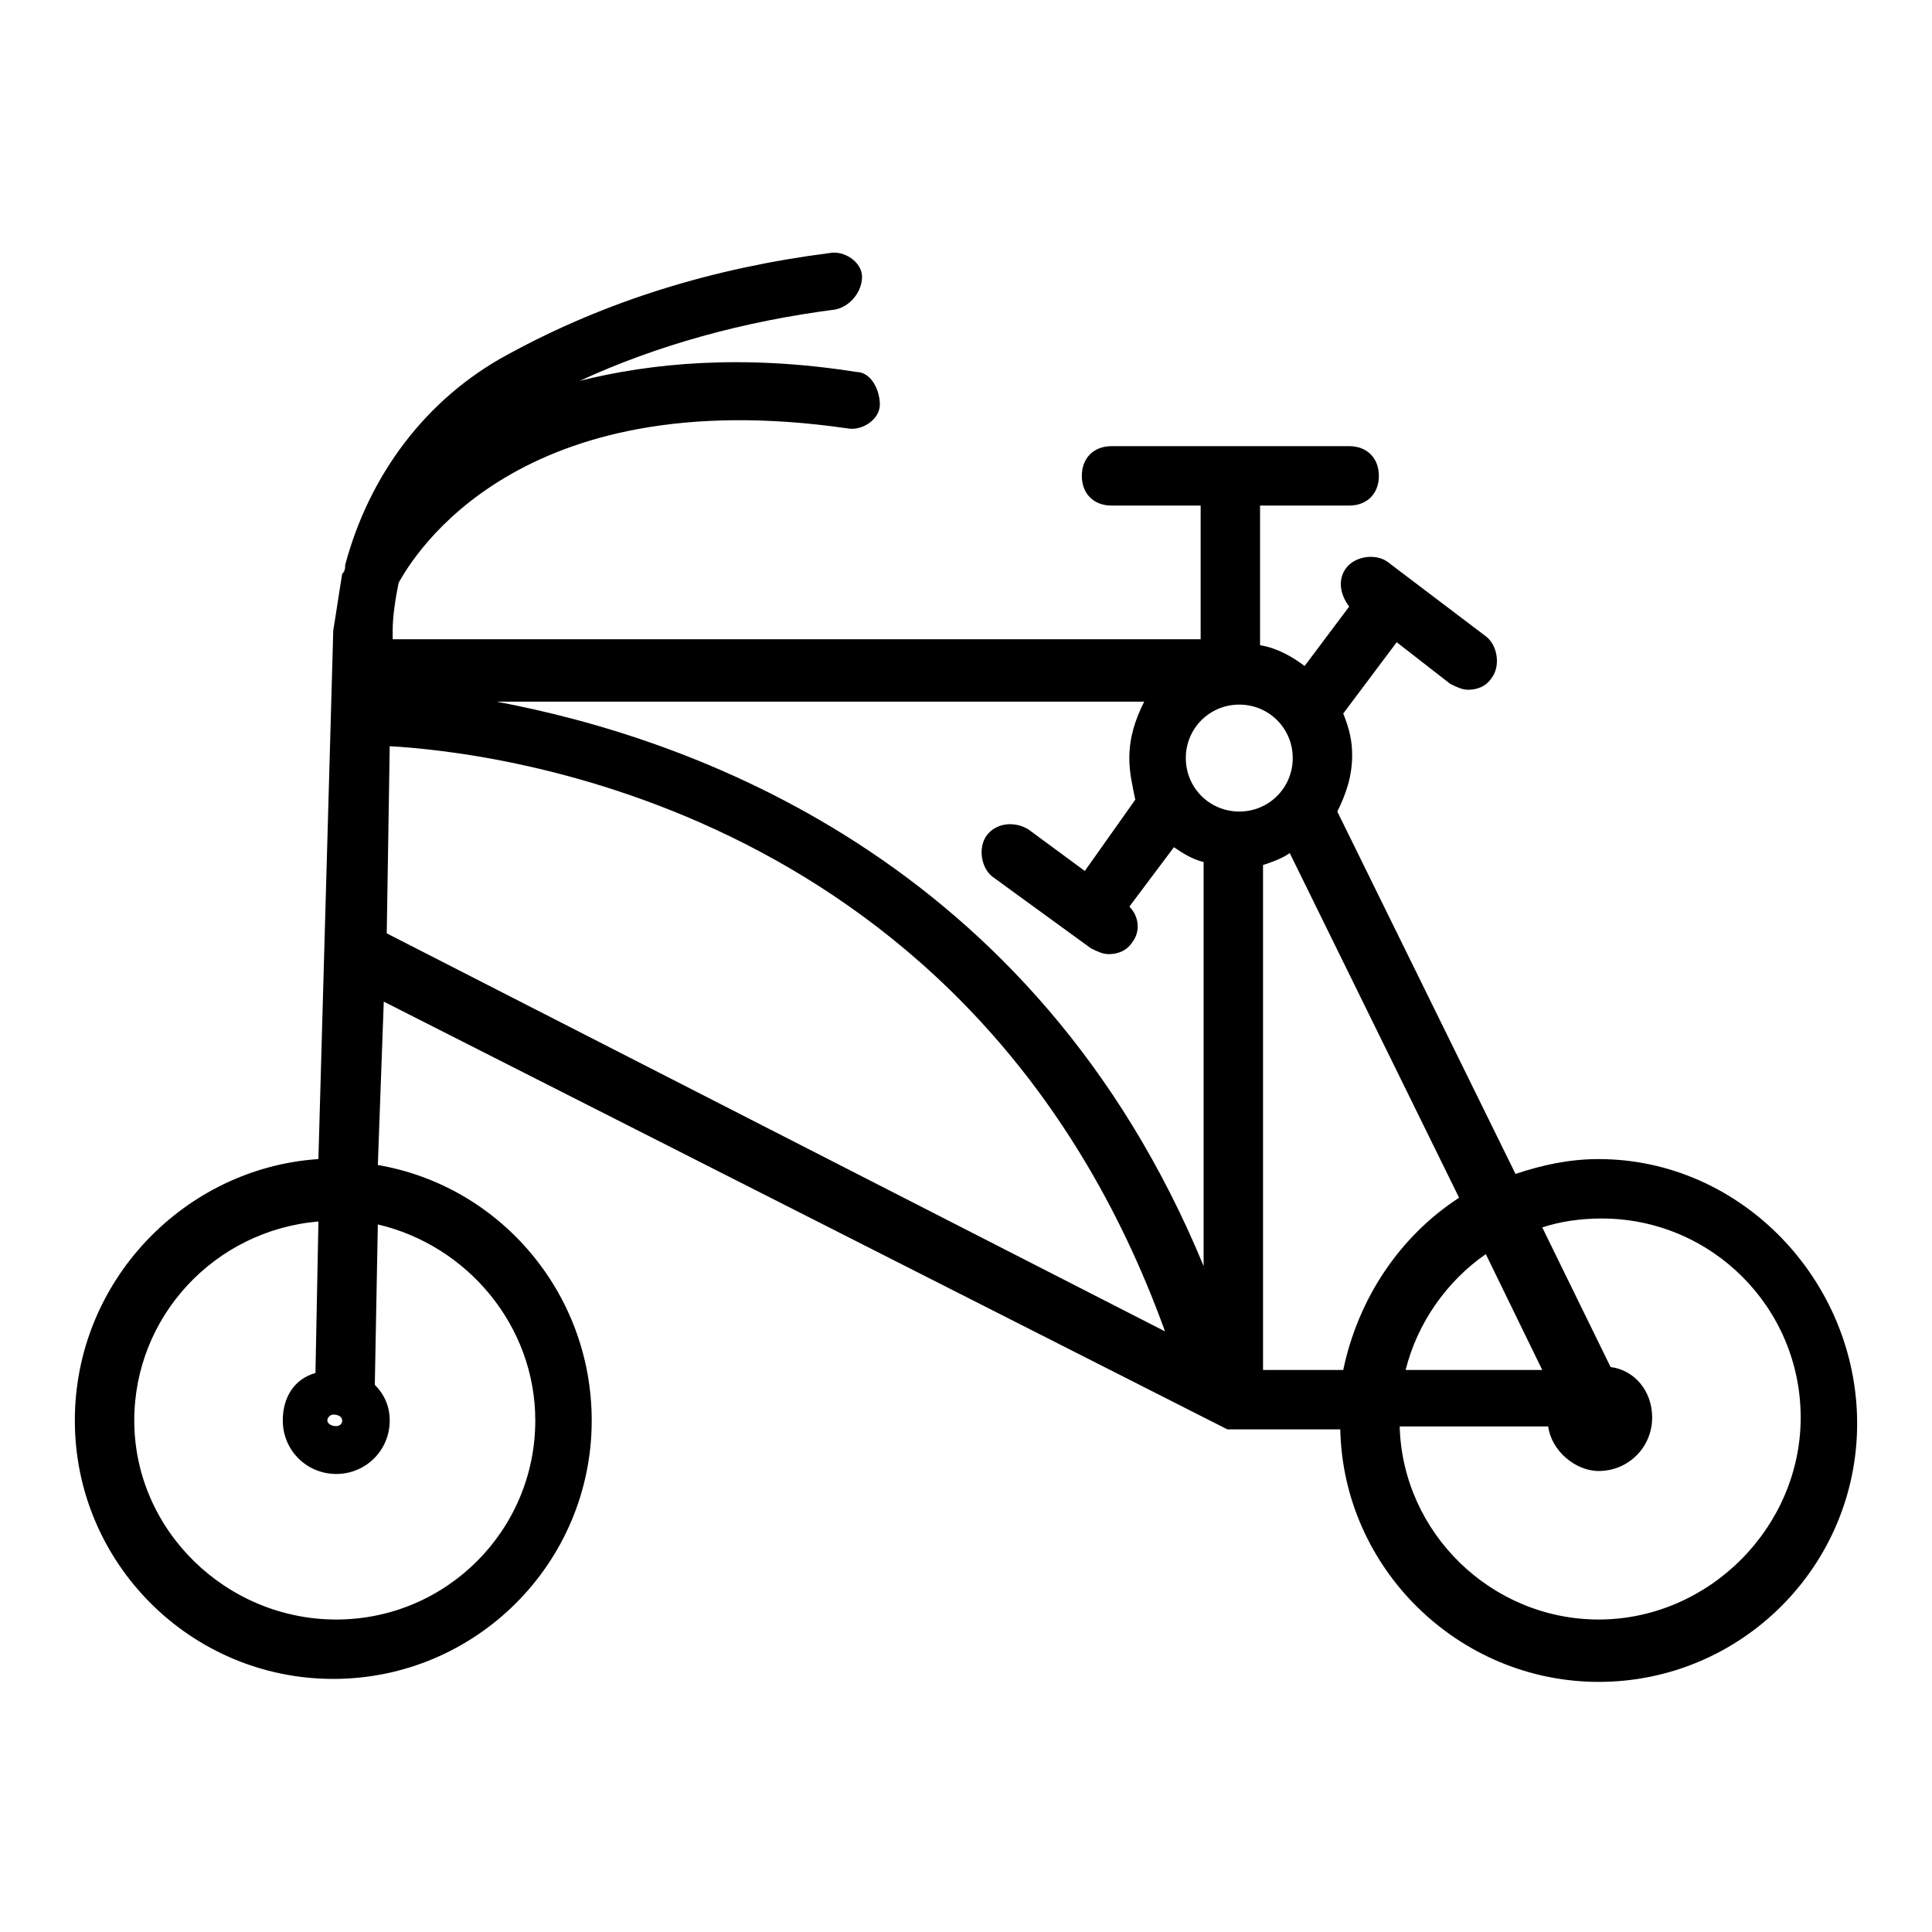
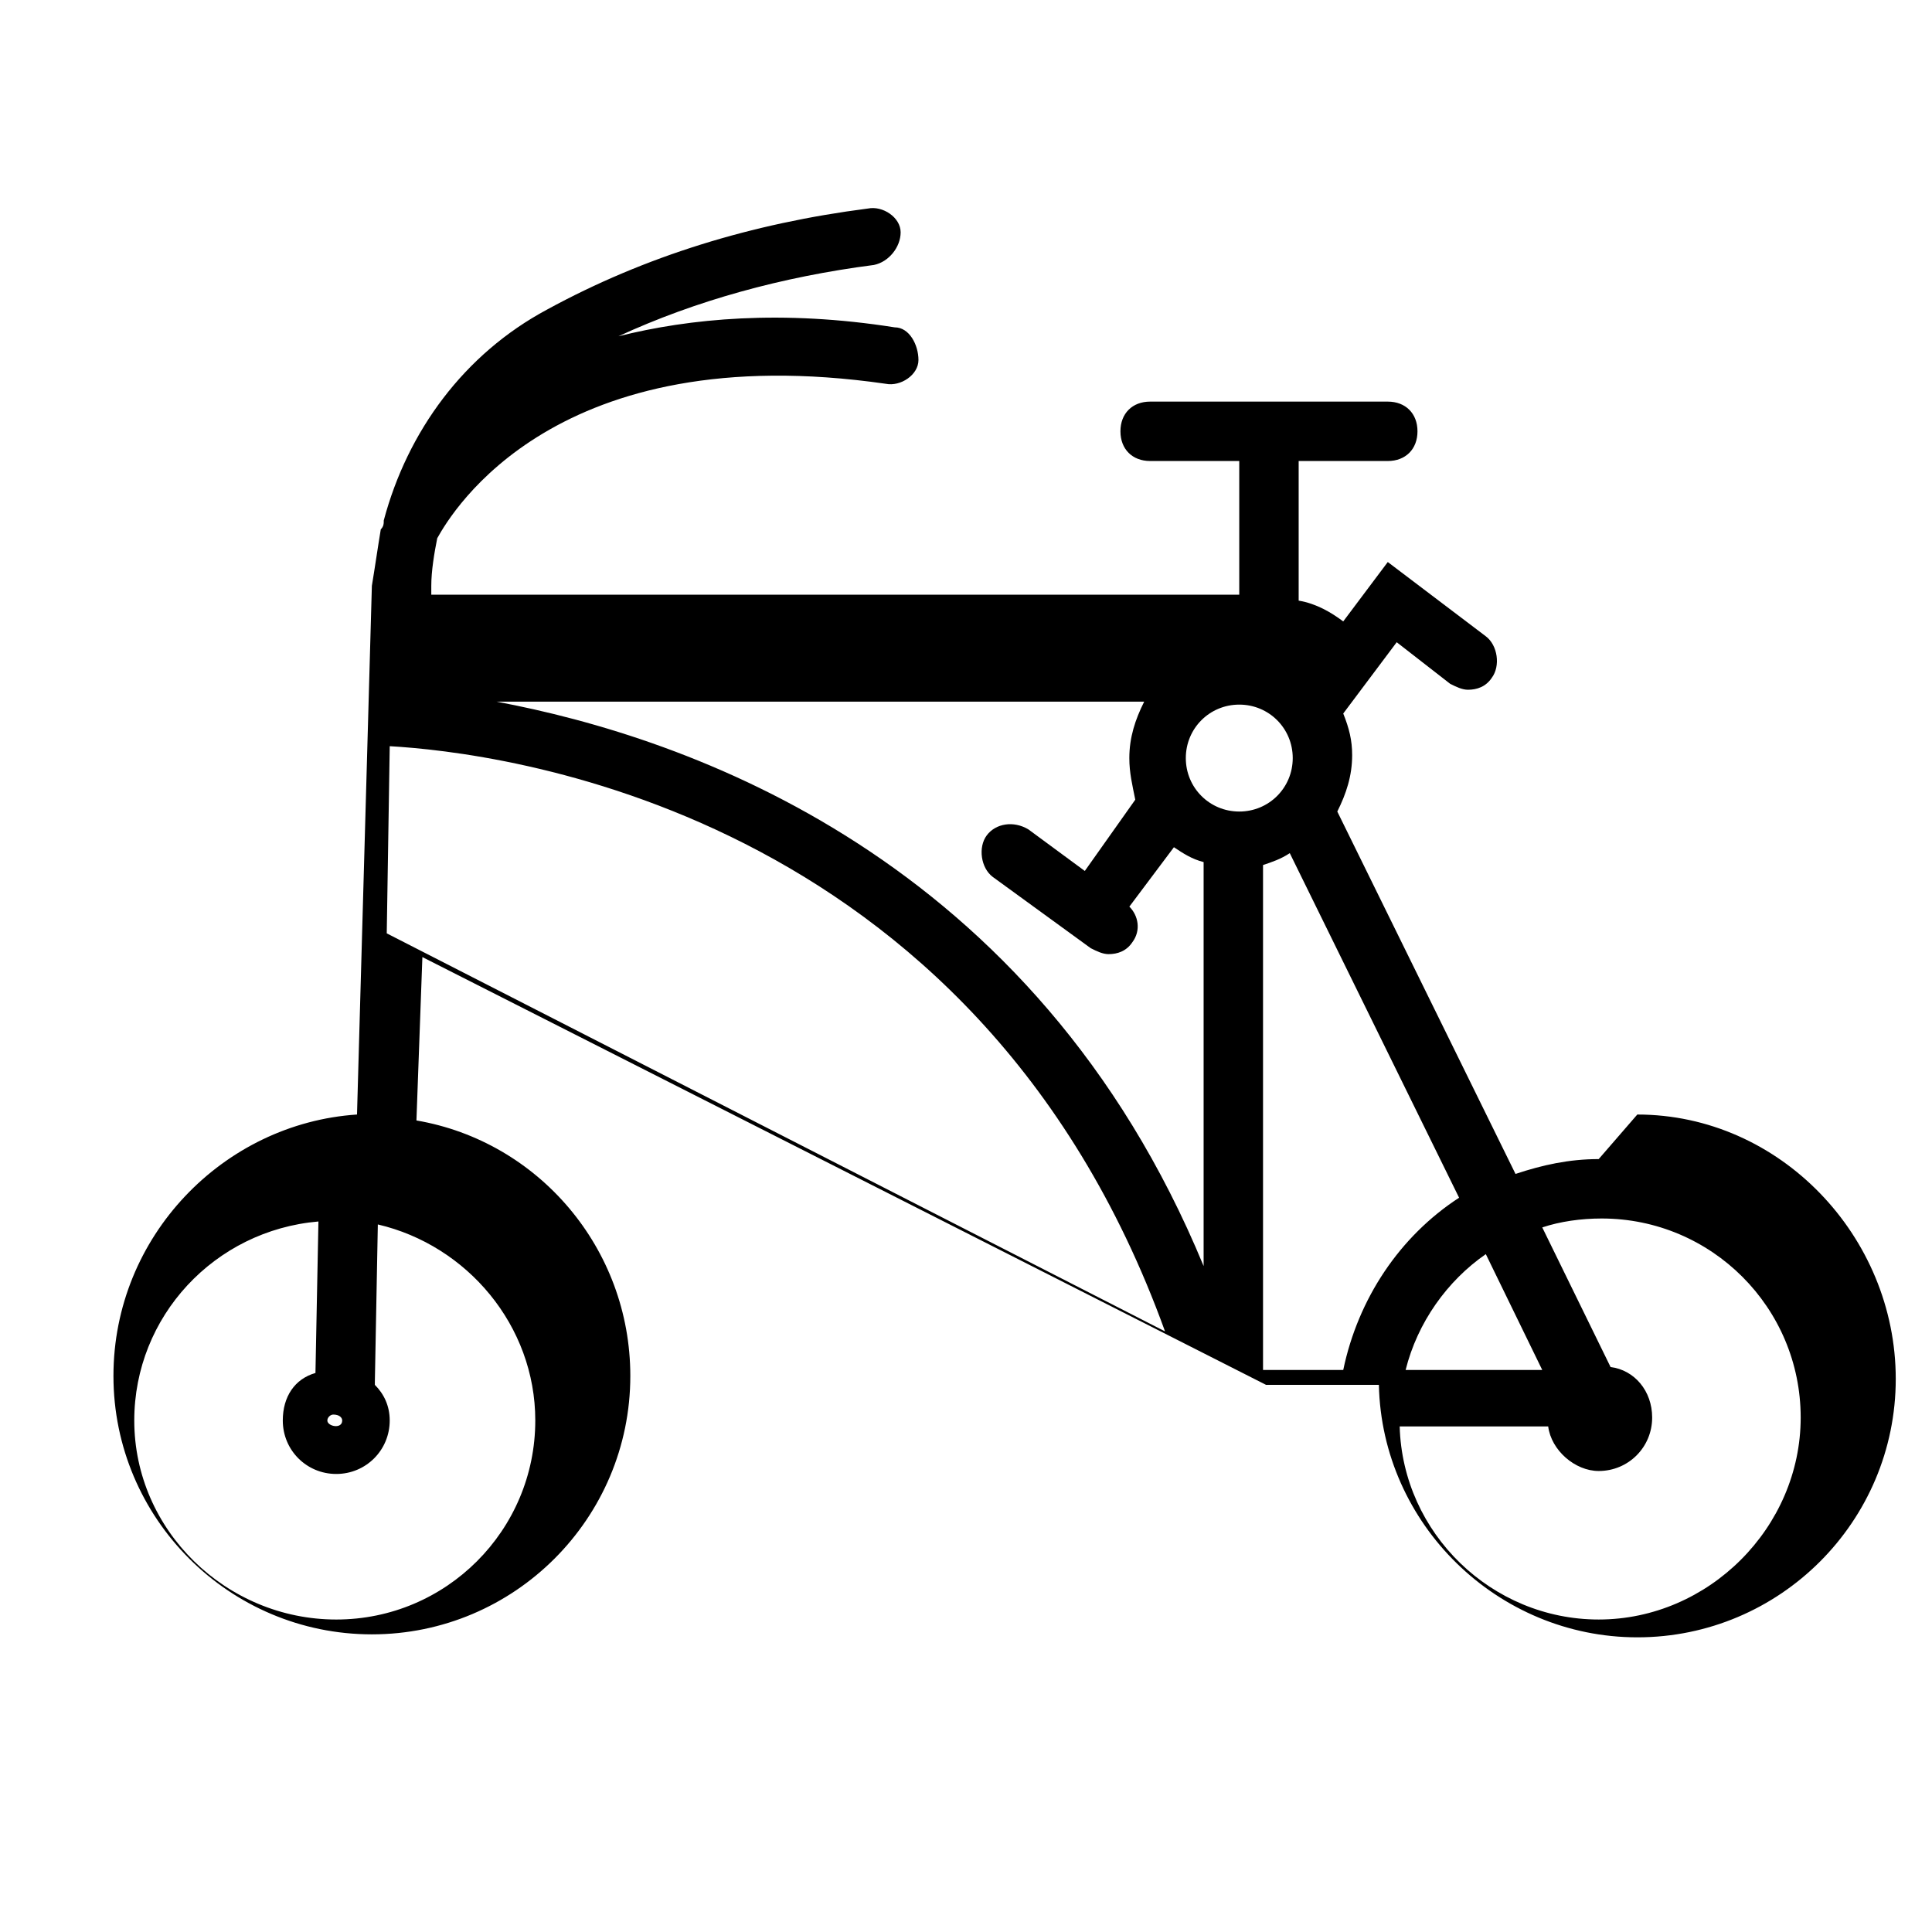
<svg xmlns="http://www.w3.org/2000/svg" fill="#000000" width="800px" height="800px" version="1.1" viewBox="144 144 512 512">
-   <path d="m567.67 451.17c-7.871 0-14.957 1.574-22.043 3.938l-47.23-96.039c2.363-4.723 3.938-9.445 3.938-14.957 0-3.938-0.789-7.086-2.363-11.02l14.168-18.895 14.168 11.02c1.574 0.789 3.148 1.574 4.723 1.574 2.363 0 4.723-0.789 6.297-3.148 2.363-3.148 1.574-8.66-1.574-11.02l-25.977-19.68c-3.148-2.363-8.66-1.574-11.02 1.574-2.363 3.148-1.574 7.086 0.789 10.234l-11.809 15.742c-3.148-2.363-7.086-4.723-11.809-5.512v-37h23.617c4.723 0 7.871-3.148 7.871-7.871s-3.148-7.871-7.871-7.871h-62.977c-4.723 0-7.871 3.148-7.871 7.871s3.148 7.871 7.871 7.871h23.617v35.426h-214.12v-2.363c0-3.938 0.789-8.66 1.574-12.594 3.938-7.086 31.488-53.531 118.87-40.934 3.938 0.789 8.66-2.363 8.66-6.297 0-3.938-2.363-8.66-6.297-8.66-29.914-4.723-54.316-2.363-73.211 2.363 20.469-9.445 43.297-15.742 67.699-18.895 3.938-0.789 7.086-4.723 7.086-8.66-0.004-3.938-4.727-7.086-8.66-6.297-30.699 3.938-59.039 12.594-85.02 26.766-22.043 11.809-37 32.273-43.297 55.891 0 0.789 0 1.574-0.789 2.363-0.789 4.723-1.574 10.234-2.363 14.957l-3.938 140.12c-35.418 2.359-64.547 32.273-64.547 69.273 0 37.785 30.699 68.488 68.488 68.488 37.785 0 68.488-30.699 68.488-68.488 0-33.852-24.402-62.188-56.68-67.699l1.574-43.297 223.57 113.36h29.914c0.789 37 31.488 66.914 68.488 66.914 37.785 0 68.488-30.699 68.488-68.488-0.004-37.785-30.707-70.059-68.492-70.059zm-67.699 55.891h-21.254v-133.82c2.363-0.789 4.723-1.574 7.086-3.148l44.871 91.316c-15.746 10.23-26.766 26.762-30.703 45.656zm37.785-30.703 14.957 30.699h-36.211c3.148-12.594 11.02-23.613 21.254-30.699zm-92.891-120.44-13.379 18.895-14.957-11.02c-3.938-2.363-8.66-1.574-11.02 1.574-2.363 3.148-1.574 8.66 1.574 11.02l25.977 18.895c1.574 0.789 3.148 1.574 4.723 1.574 2.363 0 4.723-0.789 6.297-3.148 2.363-3.148 1.574-7.086-0.789-9.445l11.809-15.742c2.363 1.574 4.723 3.148 7.871 3.938v107.06c-44.871-108.63-136.97-140.12-187.36-149.57l171.61-0.004c-2.363 4.723-3.938 9.445-3.938 14.957 0 3.938 0.789 7.086 1.574 11.02zm41.723-11.02c0 7.871-6.297 14.168-14.168 14.168s-14.168-6.297-14.168-14.168c0-7.871 6.297-14.168 14.168-14.168s14.168 6.297 14.168 14.168zm-251.9 175.55c0 2.363-3.938 1.574-3.938 0 0-0.789 0.789-1.574 1.574-1.574 1.574 0 2.363 0.785 2.363 1.574zm51.168 0c0 29.125-23.617 52.742-52.742 52.742-29.129 0-53.531-23.617-53.531-52.742 0-27.551 21.254-50.383 48.805-52.742l-0.789 40.148c-5.508 1.57-8.656 6.297-8.656 12.594 0 7.871 6.297 14.168 14.168 14.168s14.168-6.297 14.168-14.168c0-3.938-1.574-7.086-3.938-9.445v-0.789l0.789-41.723c23.621 5.512 41.727 26.766 41.727 51.957zm-38.574-178.7c27.551 1.574 155.08 15.742 205.46 155.08l-206.25-105.48zm320.39 231.44c-28.34 0-51.957-22.828-52.742-51.168h39.359c0.789 6.297 7.086 11.809 13.383 11.809 7.871 0 14.168-6.297 14.168-14.168 0-7.086-4.723-12.594-11.02-13.383l-18.105-37c4.723-1.574 10.234-2.363 15.742-2.363 29.125 0 52.742 23.617 52.742 52.742 0.004 29.129-24.398 53.531-53.527 53.531z" />
+   <path d="m567.67 451.17c-7.871 0-14.957 1.574-22.043 3.938l-47.23-96.039c2.363-4.723 3.938-9.445 3.938-14.957 0-3.938-0.789-7.086-2.363-11.02l14.168-18.895 14.168 11.02c1.574 0.789 3.148 1.574 4.723 1.574 2.363 0 4.723-0.789 6.297-3.148 2.363-3.148 1.574-8.66-1.574-11.02l-25.977-19.68l-11.809 15.742c-3.148-2.363-7.086-4.723-11.809-5.512v-37h23.617c4.723 0 7.871-3.148 7.871-7.871s-3.148-7.871-7.871-7.871h-62.977c-4.723 0-7.871 3.148-7.871 7.871s3.148 7.871 7.871 7.871h23.617v35.426h-214.12v-2.363c0-3.938 0.789-8.66 1.574-12.594 3.938-7.086 31.488-53.531 118.87-40.934 3.938 0.789 8.66-2.363 8.66-6.297 0-3.938-2.363-8.66-6.297-8.66-29.914-4.723-54.316-2.363-73.211 2.363 20.469-9.445 43.297-15.742 67.699-18.895 3.938-0.789 7.086-4.723 7.086-8.66-0.004-3.938-4.727-7.086-8.66-6.297-30.699 3.938-59.039 12.594-85.02 26.766-22.043 11.809-37 32.273-43.297 55.891 0 0.789 0 1.574-0.789 2.363-0.789 4.723-1.574 10.234-2.363 14.957l-3.938 140.12c-35.418 2.359-64.547 32.273-64.547 69.273 0 37.785 30.699 68.488 68.488 68.488 37.785 0 68.488-30.699 68.488-68.488 0-33.852-24.402-62.188-56.68-67.699l1.574-43.297 223.57 113.36h29.914c0.789 37 31.488 66.914 68.488 66.914 37.785 0 68.488-30.699 68.488-68.488-0.004-37.785-30.707-70.059-68.492-70.059zm-67.699 55.891h-21.254v-133.82c2.363-0.789 4.723-1.574 7.086-3.148l44.871 91.316c-15.746 10.23-26.766 26.762-30.703 45.656zm37.785-30.703 14.957 30.699h-36.211c3.148-12.594 11.02-23.613 21.254-30.699zm-92.891-120.44-13.379 18.895-14.957-11.02c-3.938-2.363-8.66-1.574-11.02 1.574-2.363 3.148-1.574 8.66 1.574 11.02l25.977 18.895c1.574 0.789 3.148 1.574 4.723 1.574 2.363 0 4.723-0.789 6.297-3.148 2.363-3.148 1.574-7.086-0.789-9.445l11.809-15.742c2.363 1.574 4.723 3.148 7.871 3.938v107.06c-44.871-108.63-136.97-140.12-187.36-149.57l171.61-0.004c-2.363 4.723-3.938 9.445-3.938 14.957 0 3.938 0.789 7.086 1.574 11.02zm41.723-11.02c0 7.871-6.297 14.168-14.168 14.168s-14.168-6.297-14.168-14.168c0-7.871 6.297-14.168 14.168-14.168s14.168 6.297 14.168 14.168zm-251.9 175.55c0 2.363-3.938 1.574-3.938 0 0-0.789 0.789-1.574 1.574-1.574 1.574 0 2.363 0.785 2.363 1.574zm51.168 0c0 29.125-23.617 52.742-52.742 52.742-29.129 0-53.531-23.617-53.531-52.742 0-27.551 21.254-50.383 48.805-52.742l-0.789 40.148c-5.508 1.57-8.656 6.297-8.656 12.594 0 7.871 6.297 14.168 14.168 14.168s14.168-6.297 14.168-14.168c0-3.938-1.574-7.086-3.938-9.445v-0.789l0.789-41.723c23.621 5.512 41.727 26.766 41.727 51.957zm-38.574-178.7c27.551 1.574 155.08 15.742 205.46 155.08l-206.25-105.48zm320.39 231.44c-28.34 0-51.957-22.828-52.742-51.168h39.359c0.789 6.297 7.086 11.809 13.383 11.809 7.871 0 14.168-6.297 14.168-14.168 0-7.086-4.723-12.594-11.02-13.383l-18.105-37c4.723-1.574 10.234-2.363 15.742-2.363 29.125 0 52.742 23.617 52.742 52.742 0.004 29.129-24.398 53.531-53.527 53.531z" />
</svg>